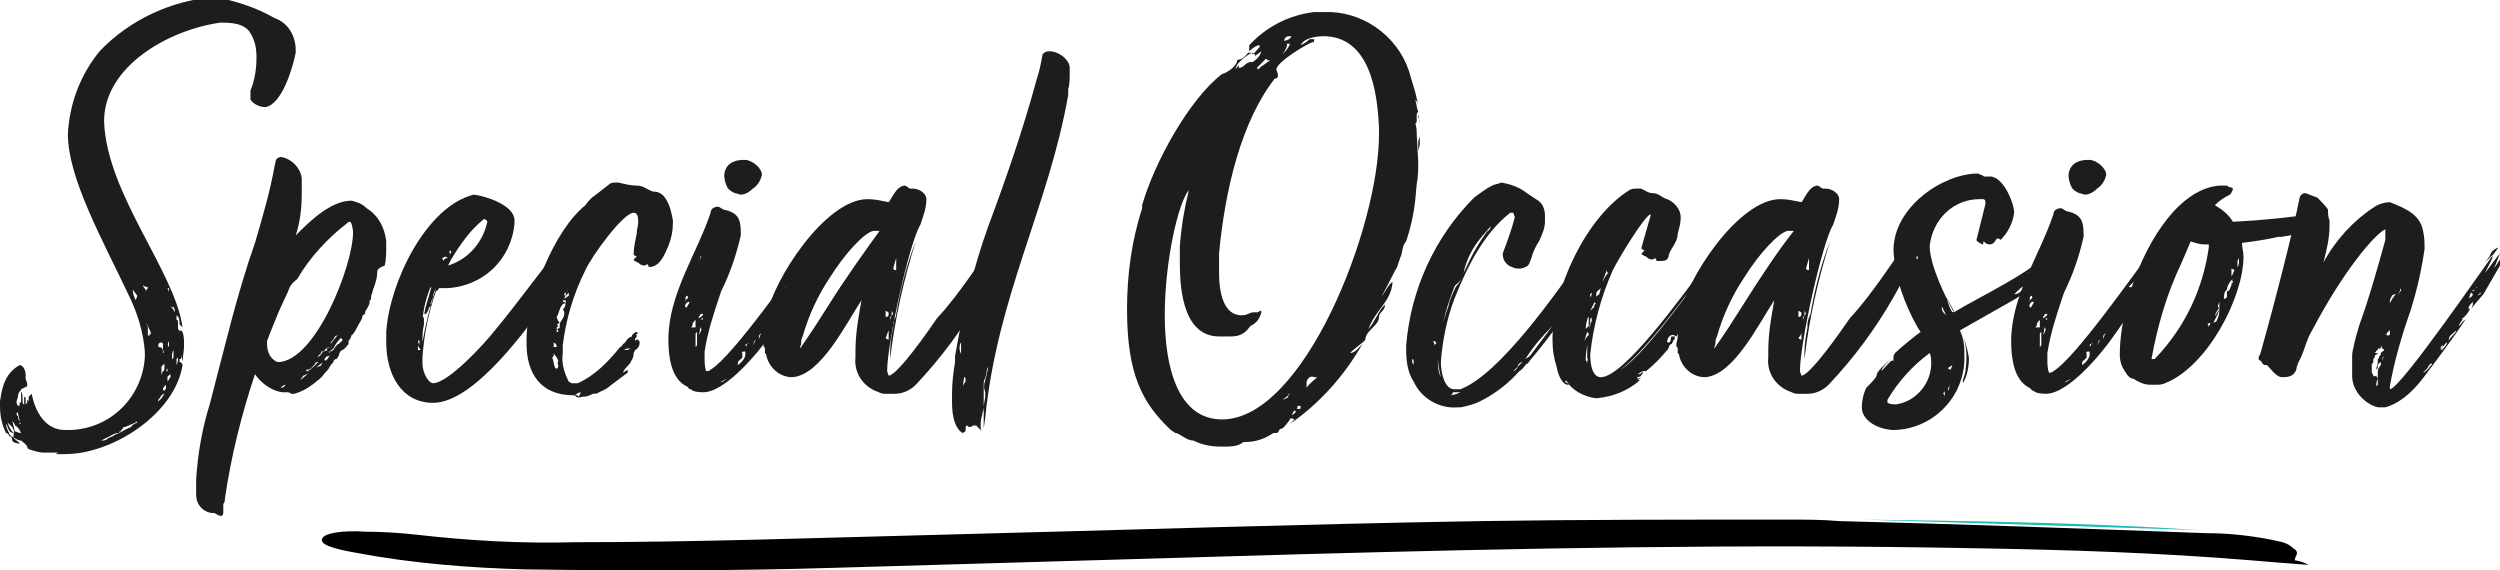
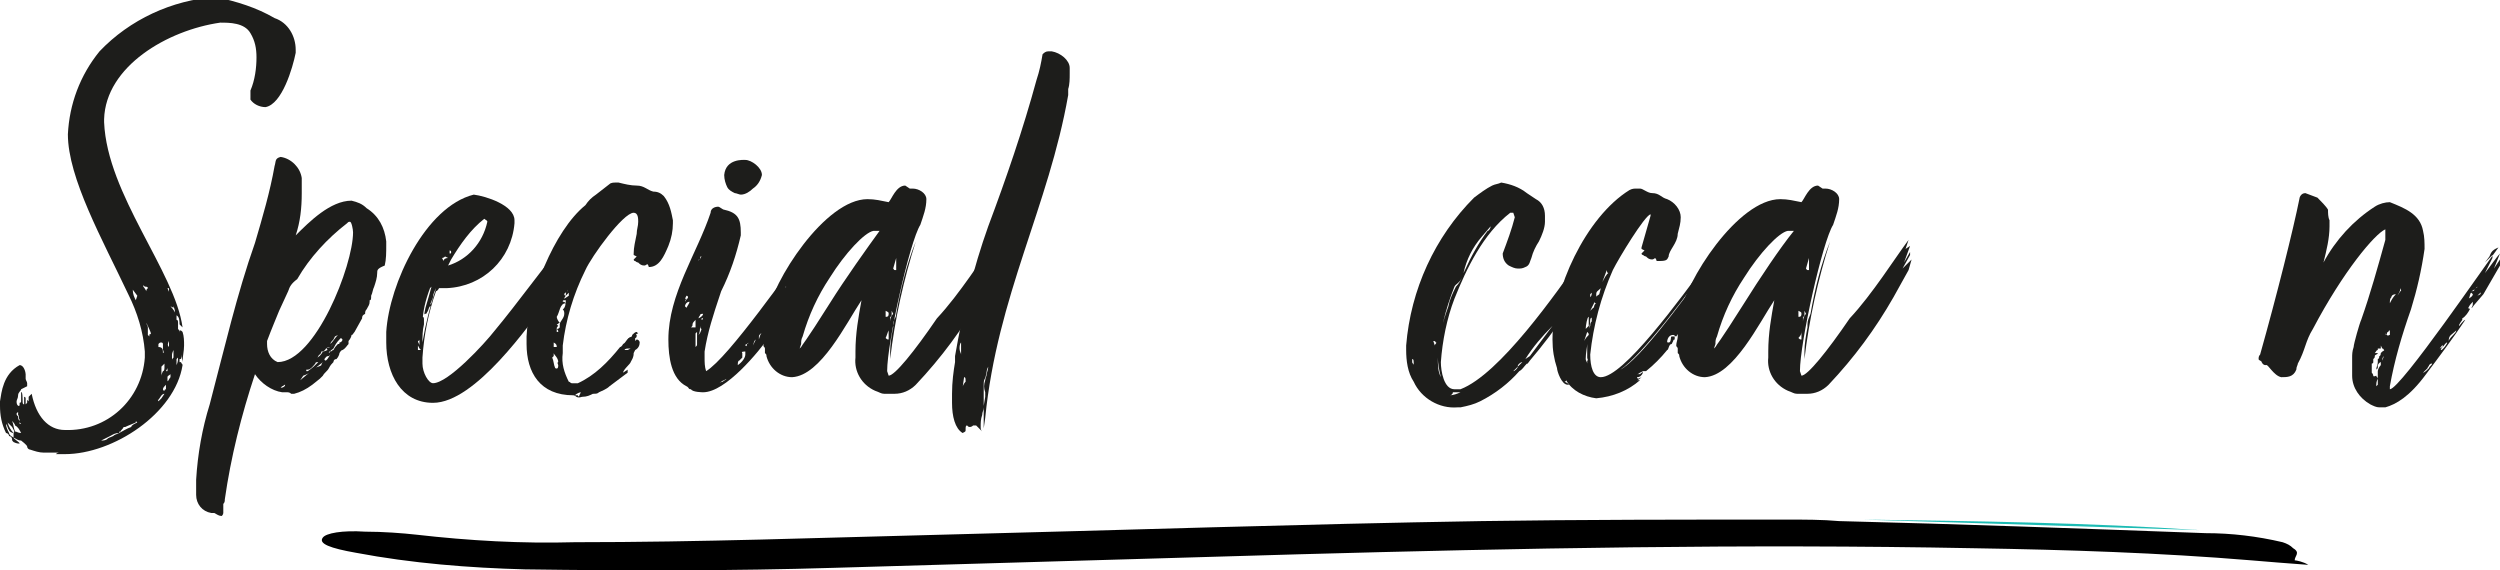
<svg xmlns="http://www.w3.org/2000/svg" version="1.1" id="Component_247_1" x="0px" y="0px" width="165.7px" height="37.8px" viewBox="0 0 165.7 37.8" style="enable-background:new 0 0 165.7 37.8;" xml:space="preserve">
  <style type="text/css">
	.st0{fill:#1D1D1B;}
	.st1{fill:#1CBBB4;}
</style>
  <g id="Component_246_1">
    <path id="Path_2604" class="st0" d="M11.6,20.7c0-0.2-0.1-0.4-0.2-0.6c0-0.1,0-0.1,0-0.2c-0.1-0.2-0.2-0.4-0.2-0.6v-0.2h-0.1   c0.1,0.2,0.2,0.5,0.3,0.7c0,0.2,0.1,0.4,0.1,0.6l-0.2-0.1c0.2,0.2,0.3,0.4,0.4,0.6v0.2v0.1c0.1,0,0.1,0.1,0.1,0.2v0.2   c0,0.1,0,0.1,0,0.2c0.1,0.1,0.1,0.2,0.1,0.3v0.2c0,0.1,0,0.2,0,0.4v0.1v-0.7v-0.2c0.1,0,0.1,0,0.2,0.1c0.1,0.3,0.1,0.6,0.1,0.9   c0,0.4-0.1,0.7-0.1,1.1c0-0.2-0.1-0.3-0.1-0.5v0.2c0,0.1,0,0.1-0.1,0.1V24l0.1,0c0,0.1,0.1,0.1,0.1,0.2c-0.5,3.2-4.6,5.9-7.8,5.9   c-0.2,0-0.4,0-0.6,0c0,0,0.1-0.1,0.2-0.1c-0.2,0-0.3,0-0.5,0H2.9c-0.3,0-0.6-0.1-0.9-0.2c-0.1,0-0.2-0.1-0.2-0.2s-0.4-0.4-0.4-0.4   c-0.2,0-0.3-0.1-0.5-0.2c0,0.1,0.4,0.3,0.4,0.4l0,0c-0.1,0-0.2,0-0.4-0.1c-0.1-0.1-0.1-0.1-0.1-0.2s-0.1-0.2-0.2-0.2   c0-0.1-0.1-0.2-0.2-0.2C0.1,28.1,0,27.5,0,26.9c0-0.1,0-0.2,0-0.3c0.1-0.6,0.2-1.8,1.3-2.4c0.3,0,0.4,0.5,0.4,0.6s0,0.2,0,0.3   s0.1,0.2,0.1,0.3v0.2l-0.4,0.2c0,0.1-0.2,0.2-0.2,0.4c0,0.2-0.1,0.3-0.1,0.4s0,0.2,0.1,0.3c0.1,0,0.1,0,0.1-0.1l0,0v-0.1   c0,0,0.1,0,0.1-0.1V26c0.1-0.1,0.1,0.5,0.1,0.6s0,0.2,0.1,0.2v-0.5c0.1,0,0.1,0.1,0.1,0.1v0.4l0.1-0.1c0-0.1,0-0.2,0-0.2l0.1,0.1   c0-0.1,0-0.2,0-0.3l0.2-0.2c0.3,1.5,1.1,2.4,2.2,2.4c2.8,0.1,5.1-2,5.3-4.8c0-0.1,0-0.3,0-0.4c-0.1-1.3-0.5-2.6-1.1-3.8   c-1.7-3.6-4-7.7-4-10.6c0.1-2,0.8-3.9,2.1-5.5c2-2.1,4.8-3.4,7.7-3.6c1.4,0.3,2.7,0.7,3.9,1.4c0.9,0.3,1.4,1.2,1.4,2.1v0.2   c-0.2,1-0.9,3.4-2,3.6c-0.4,0-0.8-0.2-1-0.5V6.5V6.4c0,0,0-0.1,0-0.2s0-0.1,0-0.2C16.9,5.3,17,4.5,17,3.8c0-0.6-0.1-1.1-0.4-1.6   c-0.4-0.7-1.4-0.7-2-0.7C11.1,2,7,4.4,6.9,7.9v0.2c0.2,4.8,4.7,9.9,5.2,13.6c0,0-0.1-0.1-0.2-0.2c0-0.2,0-0.5-0.2-0.6   C11.6,20.9,11.6,20.8,11.6,20.7z M0.9,28.7c-0.1,0-0.3-0.1-0.3-0.2c-0.1-0.1-0.1-0.3-0.2-0.4c0,0.2,0.1,0.4,0.2,0.6   c0,0.1,0.1,0.2,0.3,0.3C0.9,28.9,0.9,28.8,0.9,28.7L0.9,28.7z M0.8,28.3c-0.1-0.1-0.1-0.1-0.2-0.2L0.5,28c0.1,0.3,0.2,0.5,0.4,0.7   C1,28.6,0.9,28.5,0.8,28.3z M1,28.6c0.1,0,0.2,0.1,0.4,0.1c-0.1-0.2-0.2-0.4-0.4-0.5c0-0.1-0.2-0.3-0.2-0.3   C0.9,28.1,0.9,28.4,1,28.6L1,28.6z M1.3,27.9v0.2h0.1C1.3,28,1.3,28,1.3,27.9v-0.1c-0.1-0.1,0-0.2-0.1-0.3c0-0.1,0-0.1,0-0.2   l-0.1,0.1c0,0.1,0,0.1,0.1,0.2C1.2,27.7,1.2,27.8,1.3,27.9L1.3,27.9z M7.9,28.7c0.2-0.1,0.5-0.3,0.8-0.4c0-0.1,0.2-0.2,0.2-0.2   L9.1,28C9,27.9,9,27.9,9,28c-0.2,0.1-0.5,0.2-0.7,0.3H8.2C8.1,28.5,8,28.5,8,28.6C7.9,28.6,7.9,28.6,7.9,28.7   c-0.3,0-0.4,0.1-0.6,0.2s-0.4,0.2-0.6,0.3c0.1,0,0.3,0,0.4-0.1s0.2-0.1,0.4-0.2C7.6,28.8,7.7,28.8,7.9,28.7   C7.8,28.7,7.9,28.7,7.9,28.7L7.9,28.7z M9.1,19.6l-0.3-0.4c0,0.3,0.1,0.5,0.2,0.7L9.1,19.6z M9.7,19.3c0-0.1,0-0.1,0.1-0.2   C9.8,19,9.7,19,9.6,19l-0.1-0.1V19C9.5,19,9.6,19.1,9.7,19.3C9.6,19.2,9.7,19.3,9.7,19.3L9.7,19.3z M9.8,21.7v0.5l0.1,0.1v-0.1   c0-0.1,0.1,0,0.1-0.1s-0.3-0.7-0.3-0.7C9.7,21.5,9.8,21.6,9.8,21.7L9.8,21.7z M10.5,26.6c0,0,0.1-0.1,0.2-0.2l0.2-0.3   c-0.2,0-0.3,0.3-0.4,0.4C10.4,26.5,10.5,26.5,10.5,26.6L10.5,26.6z M10.8,23.4C10.9,23.4,10.9,23.3,10.8,23.4c0.1-0.1,0-0.2,0-0.2   c0-0.1,0-0.3,0-0.4c0,0,0-0.1-0.1-0.1s-0.1,0-0.2,0.1c0,0.1,0,0.2,0,0.2C10.8,23,10.8,23.2,10.8,23.4L10.8,23.4z M10.8,24.6   c0.1,0,0.1-0.2,0.1-0.2v-0.1c0-0.1,0-0.2,0-0.2l-0.2,0.2c0,0.2,0,0.2,0,0.2c0,0.1,0,0.2,0,0.4C10.7,24.8,10.8,24.6,10.8,24.6   L10.8,24.6z M11,25.5c-0.1,0.1-0.2,0.2-0.2,0.3c0,0,0,0.1,0.1,0.1c0-0.1,0.1-0.1,0.1-0.1C11,25.7,11,25.6,11,25.5L11,25.5z    M11.1,24.6v-0.2L11,24.6C11,24.6,11,24.6,11.1,24.6L11.1,24.6z M11.2,23v-0.3c0,0,0-0.1,0-0.2v0.1C11.1,22.8,11.1,22.9,11.2,23   L11.2,23z M11.3,25v-0.2c-0.1,0.1-0.2,0.1-0.2,0.2v0.2C11.1,25.4,11.2,25.1,11.3,25L11.3,25z M11.4,23.5v0.4c0-0.1,0-0.1,0.1-0.2   c0,0,0-0.2,0-0.3c0-0.1,0-0.2,0-0.2S11.4,23.4,11.4,23.5L11.4,23.5z M11.7,24.2c0.1-0.2,0.1-0.4,0.1-0.5l-0.1,0.1v0.1   C11.7,24,11.7,24.1,11.7,24.2L11.7,24.2z" />
    <path id="Path_2605" class="st0" d="M24,21.1L23.5,22c-0.1,0.1-0.1,0.2-0.2,0.2c0,0.1-0.1,0.3-0.2,0.4v0.2   c-0.1,0.1-0.2,0.3-0.4,0.4c-0.1,0-0.2,0.2-0.2,0.2c0,0.1-0.1,0.3-0.2,0.4c-0.2,0-0.2,0.2-0.2,0.2c-0.1,0.1-0.2,0.2-0.3,0.4   c-0.1,0.2-0.3,0.3-0.4,0.5c-0.1,0.1-0.1,0.1-0.2,0.2l-0.5,0.4c-0.4,0.3-0.8,0.5-1.2,0.6c0,0-0.1,0-0.2,0C19.2,26,19.1,26,19,26   c0,0-0.2,0-0.1,0c-0.1,0-0.1,0-0.2,0c-0.7-0.1-1.4-0.6-1.8-1.2c-0.9,2.7-1.6,5.5-2,8.3c0,0.1,0,0.2-0.1,0.3c0,0,0,0.1,0,0.2V34   c0,0.1-0.1,0.2-0.1,0.2c-0.2,0-0.3-0.1-0.5-0.2H14c-0.6-0.1-1-0.6-1-1.2c0-0.1,0-0.1,0-0.2c0-0.2,0-0.4,0-0.6v-0.2   c0.1-1.7,0.4-3.4,0.9-5c1-3.8,1.8-7.3,3-10.7c0.5-1.7,1-3.4,1.3-5.1c0.1-0.3,0-0.5,0.4-0.6c0.7,0.1,1.3,0.7,1.4,1.4v1   c0,1-0.1,1.9-0.4,2.8c0.9-0.9,2.3-2.3,3.7-2.3c0.4,0.1,0.7,0.2,1,0.5c0.8,0.5,1.2,1.3,1.3,2.2v0.3c0,0.4,0,0.9-0.1,1.3   C25,17.8,25,17.9,25,18.1c0,0.3-0.1,0.6-0.2,0.9c-0.1,0.2-0.1,0.4-0.2,0.6c0,0.2,0,0.3-0.1,0.3V20c0,0.2-0.1,0.3-0.2,0.5   c-0.1,0.1-0.1,0.2-0.1,0.3C24,20.9,24,21,24,21.1z M19.1,19.3l-0.6,1.3c-0.2,0.5-0.5,1.2-0.8,2v0.2c0,0.5,0.2,1,0.7,1.2   c2.5,0,5-6.4,5-8.6c0-0.2-0.1-0.7-0.2-0.7s-0.1,0-0.2,0.1c-1.3,1-2.5,2.3-3.3,3.7C19.3,18.8,19.2,19,19.1,19.3z M18.9,25.5   c-0.1,0-0.1,0.1-0.2,0.1c0,0,0,0-0.1,0.1C18.8,25.7,18.9,25.6,18.9,25.5z M20.1,24.9l-0.2,0.3l0.6-0.5   C20.4,24.8,20.1,24.9,20.1,24.9L20.1,24.9z M20.3,24.6h0.1c0.3-0.2,0.5-0.4,0.7-0.6c-0.1,0-0.2,0-0.2,0.1c-0.1,0.1-0.3,0.4-0.5,0.4   h-0.1V24.6z M21.4,24l-0.5,0.4c0.1-0.1,0.3-0.1,0.4-0.2C21.3,24.2,21.3,24.1,21.4,24L21.4,24z M22.1,22.8C22,22.9,22,22.9,21.9,23   c0,0-0.1,0-0.2,0s-0.1,0.3-0.4,0.3c0,0.1-0.1,0.2-0.1,0.2c-0.1,0-0.1,0.2-0.2,0.2c0.1,0,0.3-0.2,0.4-0.4c0,0,0.1,0,0.3-0.1   c0-0.1-0.1-0.1-0.1-0.2C21.9,23.1,22,22.9,22.1,22.8L22.1,22.8z M21.7,23.8l0.2-0.3l-0.1,0.1c-0.2,0-0.2,0.1-0.3,0.2   c0,0.1,0.1,0.1,0.1,0.1C21.6,23.9,21.6,23.9,21.7,23.8L21.7,23.8z M22.6,22.4l-0.1,0.1c-0.2,0.2-0.3,0.4-0.4,0.6   c-0.1,0.1-0.2,0.1-0.2,0.2c-0.1,0-0.1,0-0.1,0.1l0.1-0.1c0.1,0,0.1-0.1,0.2-0.1c0.1-0.2,0.2-0.3,0.3-0.4c0.1,0,0.1,0,0.1-0.1   c0.1,0,0.2-0.1,0.2-0.2l0,0C22.7,22.5,22.7,22.5,22.6,22.4L22.6,22.4z M21.9,22.8c0.2-0.2,0.3-0.4,0.5-0.6l-0.2,0.1l-0.1,0.2   C22,22.6,21.9,22.7,21.9,22.8L21.9,22.8z" />
    <path id="Path_2606" class="st0" d="M37.4,17.1l-0.1,0.2c0,0.3,0,0.7,0.1,0.6c0,0.1-0.1,0.1-0.1,0.2s-0.1,0.1-0.1,0.2   c0.2-0.2,0.5-0.9,0.7-0.9c-0.2,0.4-0.4,0.8-0.7,1.2l-0.9,1.3c-1.2,1.6-4.8,6.8-7.6,6.8c-2.1,0-3.1-1.9-3.1-4c0-0.2,0-0.5,0-0.7   c0.2-3.2,2.6-8.3,5.8-9.1c0.8,0.1,2.7,0.7,2.7,1.7v0.2c-0.2,2.4-2.1,4.2-4.5,4.3h-0.5c0,0-0.1,0.2-0.2,0.2   c-0.5,1.4-0.8,2.9-0.9,4.4v0.4c0,0.6,0.4,1.3,0.7,1.3c1,0,3.4-2.6,4.1-3.5c1.5-1.8,3.3-4.3,4.4-5.6v0.4l0.2-0.2c0-0.1,0,0.1,0,0.2   c-0.1,0.1-0.1,0.2-0.2,0.2C37.3,17,37.4,17.1,37.4,17.1z M27.7,22.9v0.3c0.1,0,0.1,0,0.2,0C27.8,23.1,27.8,23.1,27.7,22.9   L27.7,22.9z M27.7,22.6c0,0.1,0.1,0.2,0.1,0.3c0,0,0-0.3,0-0.4C27.8,22.6,27.7,22.6,27.7,22.6L27.7,22.6z M28,22.7   c0.2-1.2,0.5-2.4,0.9-3.6c-0.1,0.2-0.2,0.4-0.2,0.6l-0.2,0.5l0.1-0.1c0,0.1,0,0.2-0.1,0.2c-0.1,0.1-0.1,0.3-0.2,0.4   c0,0,0,0.1-0.1,0.1s-0.1,0-0.1,0.1l0.1-0.5c0.1-0.3,0.4-1.4,0.4-1.4l-0.1,0.1c-0.3,0.8-0.5,1.6-0.5,2.4l0-0.5   c0.1,0,0.1,0.1,0.1,0.2s0,0.2,0,0.3C28,21.9,28,22.3,28,22.7L28,22.7z M29.7,17.1L29.5,17c0,0-0.1,0.1-0.2,0.1l0.1,0.2   C29.4,17.2,29.5,17.1,29.7,17.1L29.7,17.1z M29.9,17.2l-0.2,0.4c1.3-0.4,2.3-1.5,2.6-2.9c0-0.1-0.1-0.1-0.2-0.2   C31.2,15.2,30.5,16.2,29.9,17.2L29.9,17.2z M29.9,16.7c0-0.1-0.1-0.1-0.1-0.1v0.2C29.9,16.8,29.9,16.8,29.9,16.7L29.9,16.7z    M35.8,20.2C35.7,20.2,35.7,20.2,35.8,20.2c-0.1,0.1,0.2,0,0.2-0.2c-0.2,0-0.2,0-0.2,0C35.8,20.1,35.8,20.2,35.8,20.2L35.8,20.2z" />
    <path id="Path_2607" class="st0" d="M41.7,22.4c0-0.1,0.2,0,0.2-0.2c0.1-0.1,0.2-0.2,0.3-0.2l0.1,0.1c-0.1,0-0.2,0.1-0.1,0.1   c0,0.1,0,0.2-0.1,0.2v0.2l0.1-0.1c0.1,0,0.2,0.1,0.2,0.2c0,0.2-0.1,0.4-0.3,0.5L42,23.4c0,0.3-0.1,0.4-0.2,0.6   c0,0.1-0.5,0.5-0.5,0.7l0.3-0.2c0,0.1,0,0.1,0,0.2l-1.2,0.9c-0.2,0.2-0.5,0.3-0.7,0.4c-0.1,0.1-0.2,0.1-0.4,0.1   c-0.2,0.1-0.4,0.2-0.7,0.2c-0.1,0-0.2,0.1-0.4,0c0,0-0.1-0.1-0.2-0.1c-2.2,0-3.1-1.5-3.1-3.4v-0.5c0.1-2.6,1.8-7,3.9-8.7   c0.2-0.3,0.4-0.5,0.7-0.7l0.9-0.7c0.1-0.1,0.3-0.1,0.4-0.1H41c0.4,0.1,0.8,0.2,1.2,0.2c0.5,0,0.7,0.3,1.1,0.4   c0.3,0,0.5,0.1,0.7,0.3c0.4,0.5,0.5,1.1,0.6,1.6v0.2c0,0.5-0.1,1-0.3,1.5C44,17,43.7,17.7,43,17.7c0,0,0-0.1-0.1-0.2   c0,0-0.1,0.1-0.2,0.1c-0.2,0-0.3-0.1-0.4-0.2c0,0-0.1,0-0.2-0.1c-0.1,0-0.1-0.1-0.1-0.1c0.1-0.1,0.1-0.1,0.2-0.2c0,0,0,0-0.2-0.1   c0-0.1,0-0.1,0-0.1c0-0.4,0.1-0.8,0.2-1.3c0-0.3,0.1-0.5,0.1-0.8c0-0.2,0-0.6-0.3-0.6c-0.7,0-2.8,2.9-3.2,3.8   c-0.8,1.6-1.3,3.3-1.5,5v0.5c-0.1,0.7,0.1,1.3,0.4,1.9c0.1,0,0.1,0.1,0.2,0.1c0.2,0,0.4,0,0.4,0c1.1-0.5,2-1.4,2.8-2.4   c0.1,0,0.2-0.2,0.2-0.2C41.5,22.7,41.5,22.5,41.7,22.4C41.6,22.5,41.6,22.4,41.7,22.4z M37,24.2C36.9,24.2,36.9,24.2,37,24.2   C36.9,24,37,24,37,24c0-0.3-0.3-0.5-0.3-0.6c0,0.1,0,0.2,0,0.2l-0.1,0.1c0.1,0.2,0.1,0.5,0.2,0.7C37,24.5,37,24.3,37,24.2L37,24.2z    M36.7,22.7V23c0.1,0,0.1,0,0.2,0C36.9,22.9,36.9,22.8,36.7,22.7L36.7,22.7z M37.5,19.9c-0.2,0-0.2,0-0.2,0.1c0.1,0,0.1,0,0.2,0.1   c-0.4,0-0.4,0.6-0.6,0.9c0,0.1,0.1,0.3,0.2,0.4c-0.1,0-0.1,0.1-0.2,0.1l0.1,0.1c-0.1,0.1-0.1,0.1-0.1,0.2s0,0.1,0,0.2H37   c0-0.1,0-0.1-0.1-0.2c0.1,0,0.1,0,0.2-0.1v-0.2c0-0.2,0.3-0.4,0.3-0.7c0-0.1,0-0.2-0.1-0.3C37.5,20.4,37.5,20,37.5,19.9L37.5,19.9z    M37.6,19.3v-0.1c0,0.2-0.2,0.2-0.2,0.3c0,0,0,0.1,0.1,0.1C37.5,19.5,37.5,19.3,37.6,19.3L37.6,19.3z M37.4,19.8l0.3-0.2v-0.2   C37.5,19.6,37.4,19.7,37.4,19.8L37.4,19.8z M38.4,26.2l0.1-0.2c-0.1,0-0.3,0.1-0.4,0.2c0.1,0,0.2,0,0.2,0   C38.3,26.3,38.4,26.3,38.4,26.2L38.4,26.2z M41.4,23.2h0.2l0.2-0.1h-0.1C41.6,23.1,41.4,23.1,41.4,23.2L41.4,23.2z" />
-     <path id="Path_2608" class="st0" d="M53.8,17.6l-0.3,0.7l-0.2,0.3c0.3-0.4,0.7-0.9,0.7-0.9s0.2-0.2,0.2-0.1S54,17.9,54,18l-3,4.3   c-0.7,1-2.9,3.7-4.4,3.7c0,0-0.7,0-0.8-0.2c-0.2,0-0.1-0.1-0.3-0.2c-1-0.5-1.2-1.9-1.2-3.1c0-3,1.9-5.7,2.8-8.4   c0-0.3,0.3-0.4,0.5-0.4c0.1,0,0.3,0.2,0.4,0.2c0.9,0.2,1.1,0.6,1.1,1.5v0.2c-0.3,1.3-0.7,2.5-1.3,3.7l-0.1,0.3   c-0.4,1.2-0.8,2.4-1,3.7v0.4c0,0.3,0,0.6,0.1,0.9c0.1,0,0.2,0,0.3-0.1c1.5-0.9,5.5-6.7,6.9-8.5c-0.1,0.2-0.2,0.4-0.3,0.6l-0.2,0.2   l0.4-0.3v0.3l-0.6,1.1c0.2-0.3,0.4-0.6,0.7-0.8l-0.1,0.4l-0.4,0.6C53.5,17.8,53.8,17.6,53.8,17.6z M45.4,20   c0.1-0.2,0.2-0.2,0.2-0.3c0-0.1-0.1-0.1-0.1-0.1l-0.1,0.2c0.1,0,0.1,0,0.1,0S45.4,19.9,45.4,20L45.4,20z M45.7,20L45.7,20   c-0.2,0-0.3,0.2-0.3,0.3l0.1,0.1C45.6,20.2,45.7,20.1,45.7,20L45.7,20z M46.1,21.7c0,0,0,0,0-0.1v-0.2c0-0.1,0-0.1,0-0.2   c-0.1,0.1-0.2,0.2-0.2,0.3c0,0.1,0,0.1-0.1,0.2C45.9,21.7,46,21.7,46.1,21.7L46.1,21.7z M46.2,22l-0.1,0.1v0.5c0,0,0,0.3,0,0.4   c0.1-0.1,0.1-0.1,0.1-0.2C46.2,22.2,46.2,22.1,46.2,22L46.2,22z M46.4,17.2c0,0,0-0.1,0.1-0.2C46.4,17,46.4,17,46.4,17.2   c-0.1,0-0.1,0-0.1,0.1C46.3,17.2,46.4,17.2,46.4,17.2L46.4,17.2z M46.4,21.6c0,0.2,0,0.4-0.1,0.6c0.2-0.2,0.2-0.5,0.2-0.4   C46.4,21.8,46.4,21.6,46.4,21.6L46.4,21.6z M46.6,20.8c-0.1,0-0.2,0-0.2,0.1c0,0-0.1,0.1-0.1,0.2C46.5,21,46.6,20.9,46.6,20.8   L46.6,20.8z M46.5,21.1v0.1c0.1,0,0.1-0.1,0.1-0.2C46.6,21.1,46.6,21.1,46.5,21.1L46.5,21.1z M47.9,25.3c0.1-0.1,0.2-0.1,0.3-0.2   c-0.1,0.1-0.1,0-0.2,0.1c-0.1,0-0.5,0.3-0.5,0.4C47.4,25.5,47.8,25.3,47.9,25.3L47.9,25.3z M49.4,10.6c0.4,0,1.1,0.5,1.1,1   c-0.1,0.4-0.3,0.7-0.6,0.9c-0.2,0.2-0.5,0.4-0.8,0.4c-0.1,0-0.3-0.1-0.4-0.1c-0.2-0.1-0.4-0.2-0.5-0.4S48,11.9,48,11.6   C48.1,10.5,49.3,10.6,49.4,10.6L49.4,10.6z M49.2,23.4c0,0,0,0.2,0,0.3L49,23.9c-0.1,0-0.1,0.2-0.1,0.3c0.3-0.2,0.5-0.5,0.5-0.7   c0,0,0-0.1,0-0.2C49.3,23.3,49.1,23.3,49.2,23.4L49.2,23.4z M49.5,22.8c0.1,0,0.1-0.1,0.2-0.2C49.7,22.7,49.6,22.7,49.5,22.8   c0,0-0.1,0-0.1,0.1C49.5,23,49.5,22.9,49.5,22.8L49.5,22.8z M50,22.6l-0.1,0.3l0.2-0.4L50,22.6z M50.6,22c-0.2,0.1-0.3,0.2-0.3,0.3   c0,0.1,0,0.1,0,0.2C50.3,22.5,50.4,22,50.6,22L50.6,22z M52.3,18.9c0.1-0.1,0.1-0.2,0.2-0.4L52,19C52.1,19.1,52.3,19,52.3,18.9   L52.3,18.9z" />
+     <path id="Path_2608" class="st0" d="M53.8,17.6l-0.3,0.7l-0.2,0.3c0.3-0.4,0.7-0.9,0.7-0.9s0.2-0.2,0.2-0.1S54,17.9,54,18l-3,4.3   c-0.7,1-2.9,3.7-4.4,3.7c0,0-0.7,0-0.8-0.2c-0.2,0-0.1-0.1-0.3-0.2c-1-0.5-1.2-1.9-1.2-3.1c0-3,1.9-5.7,2.8-8.4   c0-0.3,0.3-0.4,0.5-0.4c0.1,0,0.3,0.2,0.4,0.2c0.9,0.2,1.1,0.6,1.1,1.5v0.2c-0.3,1.3-0.7,2.5-1.3,3.7l-0.1,0.3   c-0.4,1.2-0.8,2.4-1,3.7v0.4c0,0.3,0,0.6,0.1,0.9c1.5-0.9,5.5-6.7,6.9-8.5c-0.1,0.2-0.2,0.4-0.3,0.6l-0.2,0.2   l0.4-0.3v0.3l-0.6,1.1c0.2-0.3,0.4-0.6,0.7-0.8l-0.1,0.4l-0.4,0.6C53.5,17.8,53.8,17.6,53.8,17.6z M45.4,20   c0.1-0.2,0.2-0.2,0.2-0.3c0-0.1-0.1-0.1-0.1-0.1l-0.1,0.2c0.1,0,0.1,0,0.1,0S45.4,19.9,45.4,20L45.4,20z M45.7,20L45.7,20   c-0.2,0-0.3,0.2-0.3,0.3l0.1,0.1C45.6,20.2,45.7,20.1,45.7,20L45.7,20z M46.1,21.7c0,0,0,0,0-0.1v-0.2c0-0.1,0-0.1,0-0.2   c-0.1,0.1-0.2,0.2-0.2,0.3c0,0.1,0,0.1-0.1,0.2C45.9,21.7,46,21.7,46.1,21.7L46.1,21.7z M46.2,22l-0.1,0.1v0.5c0,0,0,0.3,0,0.4   c0.1-0.1,0.1-0.1,0.1-0.2C46.2,22.2,46.2,22.1,46.2,22L46.2,22z M46.4,17.2c0,0,0-0.1,0.1-0.2C46.4,17,46.4,17,46.4,17.2   c-0.1,0-0.1,0-0.1,0.1C46.3,17.2,46.4,17.2,46.4,17.2L46.4,17.2z M46.4,21.6c0,0.2,0,0.4-0.1,0.6c0.2-0.2,0.2-0.5,0.2-0.4   C46.4,21.8,46.4,21.6,46.4,21.6L46.4,21.6z M46.6,20.8c-0.1,0-0.2,0-0.2,0.1c0,0-0.1,0.1-0.1,0.2C46.5,21,46.6,20.9,46.6,20.8   L46.6,20.8z M46.5,21.1v0.1c0.1,0,0.1-0.1,0.1-0.2C46.6,21.1,46.6,21.1,46.5,21.1L46.5,21.1z M47.9,25.3c0.1-0.1,0.2-0.1,0.3-0.2   c-0.1,0.1-0.1,0-0.2,0.1c-0.1,0-0.5,0.3-0.5,0.4C47.4,25.5,47.8,25.3,47.9,25.3L47.9,25.3z M49.4,10.6c0.4,0,1.1,0.5,1.1,1   c-0.1,0.4-0.3,0.7-0.6,0.9c-0.2,0.2-0.5,0.4-0.8,0.4c-0.1,0-0.3-0.1-0.4-0.1c-0.2-0.1-0.4-0.2-0.5-0.4S48,11.9,48,11.6   C48.1,10.5,49.3,10.6,49.4,10.6L49.4,10.6z M49.2,23.4c0,0,0,0.2,0,0.3L49,23.9c-0.1,0-0.1,0.2-0.1,0.3c0.3-0.2,0.5-0.5,0.5-0.7   c0,0,0-0.1,0-0.2C49.3,23.3,49.1,23.3,49.2,23.4L49.2,23.4z M49.5,22.8c0.1,0,0.1-0.1,0.2-0.2C49.7,22.7,49.6,22.7,49.5,22.8   c0,0-0.1,0-0.1,0.1C49.5,23,49.5,22.9,49.5,22.8L49.5,22.8z M50,22.6l-0.1,0.3l0.2-0.4L50,22.6z M50.6,22c-0.2,0.1-0.3,0.2-0.3,0.3   c0,0.1,0,0.1,0,0.2C50.3,22.5,50.4,22,50.6,22L50.6,22z M52.3,18.9c0.1-0.1,0.1-0.2,0.2-0.4L52,19C52.1,19.1,52.3,19,52.3,18.9   L52.3,18.9z" />
    <path id="Path_2609" class="st0" d="M66,15.9l-0.2,0.6l0.3-0.2l-0.4,1.1l0.4-0.7v0.2l-0.5,0.9l0.6-0.6L66,17.9l-1,1.8   c-1.2,2.1-2.6,4-4.3,5.8c-0.4,0.4-0.9,0.6-1.4,0.6H59c-0.1,0-0.2,0-0.4,0S58.3,26,58,25.9c-0.9-0.4-1.4-1.3-1.3-2.2v-0.4   c0-1.2,0.2-2.3,0.4-3.4c-1,1.5-2.7,5-4.6,5.1c-0.8,0-1.5-0.6-1.7-1.4c0-0.1,0-0.1-0.1-0.2v-0.3c0-0.1-0.1-0.1-0.1-0.2   c0-0.2,0.1-0.4,0.1-0.6v-0.4c0-0.2,0-0.3,0.1-0.4V21c0.4-2.4,3.9-7.8,6.7-7.8c0.5,0,0.9,0.1,1.4,0.2c0.2-0.2,0.5-1.1,1.1-1.1   l0.3,0.2h0.2c0.4,0,0.9,0.3,0.9,0.7c0,0.6-0.2,1.1-0.4,1.7c-0.7,1.1-2.2,7.8-2.2,9.7c0.1,0.3,0.1,0.3,0.1,0.3   c0.4,0,1.7-1.6,3.2-3.8C63.6,19.5,65.1,17.1,66,15.9z M52.1,19.3V19c-0.1,0,0,0.2-0.2,0.2C52.1,19.2,52.1,19.3,52.1,19.3L52.1,19.3   z M58.3,15.3c-0.1,0-0.3,0-0.4,0c-0.6,0.1-1.9,1.5-2.9,3.1c-0.8,1.2-1.4,2.5-1.8,3.9c-0.1,0.2-0.1,0.3-0.1,0.5L53,23.1   c0,0,0,0,0.1-0.1c0.1-0.2,0.2-0.2,1.9-2.9C56,18.5,57.5,16.4,58.3,15.3z M58.7,20.6V21c0.1,0,0.2,0,0.2-0.2   C58.9,20.7,58.9,20.7,58.7,20.6L58.7,20.6z M58.7,22.4c0.1,0.1,0.1,0.1,0.2,0.1v-0.2v-0.4C58.8,22.1,58.8,22.2,58.7,22.4L58.7,22.4   z M59,21.3c0-0.2,0.1-0.4,0.2-0.5l-0.1-0.2c0,0,0,0,0,0.2c0,0.1,0,0.2-0.1,0.2L59,21.3C59,21.2,59,21.3,59,21.3L59,21.3z    M59.2,21.5v0.2c-0.1,0.5-0.2,1.1-0.2,1.6c0,0.1,0,0.2,0,0.2v0.3c0.3-2.6,0.9-5.3,1.7-7.8c-0.6,1.5-1,3.1-1.3,4.8   C59.4,21.1,59.2,21.2,59.2,21.5L59.2,21.5z M59.4,17.9c0-0.1,0-0.3,0-0.4v-0.4l-0.2,0.7C59.3,17.9,59.2,17.9,59.4,17.9L59.4,17.9z" />
    <path id="Path_2610" class="st0" d="M65.3,25.2c0-0.1,0.1-0.3,0.1-0.4s0.1-0.3,0.1-0.5c0,0-0.1,0.2-0.1,0.3   c-0.1,0.7-0.2,0.4-0.2,0.9c0,0,0,0,0,0.1s0,0.1,0,0.2s0,0.2,0,0.3c0,0.1,0,0.1,0,0.2V27c0,0.2-0.1,0.3-0.1,0.5   C65,27.8,65,28,65,28.3c0,0.1,0,0.2,0.1,0.3L65,28.5l-0.3-0.3h-0.2c0,0-0.1,0.1-0.2,0.1s-0.1,0-0.2-0.1c-0.1,0-0.1,0.1-0.1,0.3   c0,0.1,0,0.1-0.2,0.2c-0.5-0.3-0.7-1.1-0.7-2v-0.6c0-0.8,0.1-1.5,0.2-2.1c0,0,0-0.1,0-0.2v-0.2c0.5-2.9,1.2-5.8,2.2-8.6   c1.2-3.2,2.3-6.4,3.2-9.7c0.2-0.6,0.3-1.1,0.4-1.7c0.1-0.1,0.2-0.2,0.4-0.2c0.1,0,0.1,0,0.2,0c0.6,0.1,1.2,0.6,1.2,1.1v0.4   c0,0.3,0,0.7-0.1,1v0.4c-1.3,7.4-4.7,13.3-5.5,21.4l-0.1,0.7c0,0.1,0,0.2,0,0.2v-1.4c0-0.1,0-0.2,0-0.3l0.1-0.6c0-0.1,0-0.2,0-0.3   C65.2,25.7,65.2,25.5,65.3,25.2z M63.7,23.5c0,0,0-0.4,0-0.8c-0.1,0.1-0.1,0.3-0.1,0.4C63.6,23.3,63.7,23.4,63.7,23.5L63.7,23.5z    M63.8,25.7c0-0.2,0.2-0.4,0.2-0.4c0-0.2,0-0.3-0.1-0.3L63.8,25.7z M64.9,28.5v-0.6c0-0.2,0-0.4,0-0.6v0.5c0,0.1,0,0.2,0,0.3V28.5z   " />
-     <path id="Path_2611" class="st0" d="M85.5,27.8c-0.2,0.3-0.4,0.5-0.4,0.5L85,28.4c-0.3,0-0.2,0.3-0.4,0.3h-0.2   c-0.6,0.4-1.2,0.6-1.9,0.6h-0.1c-0.2,0.2-0.6,0.3-1.1,0.3h-0.4c-0.6,0-1.2-0.1-1.8-0.4c-0.5,0-0.9-0.5-1.2-0.5l-0.3-0.2   c-1.9-1.8-2.9-3.7-2.9-8c0-2.3,0.3-4.5,1-6.7c0-0.1,0-0.1,0-0.2c0.8-2.8,3.1-7,5.3-8.7c0.2,0,1-0.5,1-0.9c0-0.1,0.3,0.1,0.8-0.6V3   c1.1-1.2,2.6-2,4.3-2.2h0.4c0,0,0.1,0,0.2,0s0.2,0,0.3,0h0.2c2.5,0.1,4.7,1.9,5.3,4.3l0.3,1C93.9,6.5,94,6.9,94,7.3v0.5   c0.1,0.1,0.1,0.3,0.1,0.4c0,0.1,0,0.2,0,0.3v1.1c0,0.1-0.1,0.3-0.1,0.4c0-0.2,0-0.4,0-0.6c0-0.1,0.1-0.3,0.1-0.4V8.6   c0-0.1,0-0.3,0-0.4L94,7.5c0-0.5,0-0.7-0.2-0.9c0.1,0.3,0.1,0.6,0.2,0.8c0,0-0.1,0.1-0.1,0.2V8c0,0.2-0.1,0.2-0.1,0.2   c0.1,0.2,0.1,0.5,0.1,0.7l0.1,1.8c0,0.5,0,1-0.1,1.5l-0.1,1.1c-0.1,0.9-0.3,1.8-0.6,2.7c-0.3,0.3-0.2,0.7-0.4,1.1l-0.2,0.6   c-0.4,0.7-0.3,0.6-1,1.9c0,0.1,0.5-0.9,0.7-0.9c-0.1,1.3-1.1,1.8-1.6,3.1c0.4-0.4,0.7-1.3,1.1-1.6c0,0.4-0.4,0.5-0.4,0.8   c0,0.6-0.9,0.9-0.9,1.5c-0.1,0.2-0.9,0.7-1,0.9c0.3,0,0.6-0.4,0.8-0.6c-1.2,2.1-2.8,3.9-4.8,5.3c0.1-0.1,0.2-0.2,0.3-0.3   C85.6,27.7,85.5,27.7,85.5,27.8z M78.8,12.6c-0.7,0.8-1.6,4.7-1.6,8.3c0,3.5,0.9,6.9,3.8,6.9c5.4,0,10.4-12.7,10.4-18.9V8.5   c-0.1-2.4-0.6-6.1-3.7-6.1c-0.1,0-1.2,0-1.5,0.6c0.2-0.1,0.4-0.2,0.6-0.4h0.3c0,0.2,0,0.2-0.1,0.2c-0.2,0-2.4,1.3-2.4,1.8   c0,0.1,0.1,0.2,0.1,0.4c0,0.1,0,0.2-0.2,0.2c-2.2,2.8-3.3,7.3-3.7,11.6v1.3c0,1.3,0.3,2.8,1.5,2.8c0.4,0,0.5-0.2,0.8-0.2   c0.1,0,0.1,0,0.2,0s0.1,0,0.2-0.1c0.1,0,0.1,0,0.1,0.1c-0.1,0.4-0.3,0.7-0.7,0.9c-0.1,0-0.3,0.7-1.3,0.7h-0.8c-2.6,0-2.6-3.8-2.6-5   v-1C78.3,15,78.5,13.8,78.8,12.6z M82.9,4.2c0.3-0.2,0.6-0.4,0.7-0.8l-0.4,0.3c-0.1-0.2-0.1-0.2-0.2-0.2v0.3V3.6   c0.1,0,0.4-0.4,0.5-0.5c0-0.1,0-0.1-0.1-0.1c-0.3,0.1-0.5,0.3-0.7,0.5c0.1,0,0.2,0,0.3,0c-0.1,0-1.1,0.6-1.1,1.1l0.2-0.3   c0,0.2,0,0.2,0,0.2c0.4,0,0.4-0.4,0.9-0.4C83,4.1,83,4.2,82.9,4.2z M84.2,4H84c0,0,0-0.1-0.1-0.1l-0.2,0.2l-0.4,0.4l0.1,0.1   l0.2-0.2C83.8,4.3,84,4.1,84.2,4L84.2,4z M85.1,2.7L85.1,2.7L85.1,2.7c0.2,0,0.4-0.1,0.5-0.3C85.3,2.4,85.2,2.4,85.1,2.7z    M85.4,26.2L85,26.5C85.2,26.4,85.4,26.4,85.4,26.2l0.1-0.1C85.4,26.1,85.4,26.1,85.4,26.2L85.4,26.2z M85.5,2.9h-0.2V3   c0,0.2-0.3,0.6-0.3,0.6C85.2,3.4,85.4,3.2,85.5,2.9c0-0.2,0.2-0.3,0.4-0.3l0.4-0.3C86.1,2.4,85.9,2.8,85.5,2.9L85.5,2.9z    M85.9,27.3l-0.1-0.1c-0.1,0.1-0.1,0.2-0.2,0.3C85.7,27.5,85.8,27.4,85.9,27.3L85.9,27.3z M85.9,27.1h0.3v-0.2H86   C86,27,86,27.1,85.9,27.1L85.9,27.1z M86.6,25.3v0.4c0.2-0.3,0.5-0.5,0.7-0.7h-0.2C86.9,24.9,86.7,25,86.6,25.3L86.6,25.3z" />
    <path id="Path_2612" class="st0" d="M105.4,17.6l0.4-0.4v0.2c-1.2,2.3-2.7,4.5-4.4,6.5c0,0-0.2,0.3-0.2,0.2   c-0.2,0.2-0.3,0.4-0.5,0.5c-0.7,0.8-1.6,1.5-2.6,2c-0.4,0.2-0.8,0.3-1.3,0.4h-0.2c-1.2,0.1-2.4-0.6-2.9-1.7   c-0.4-0.6-0.5-1.4-0.5-2.1v-0.3c0.3-3.7,1.9-7.2,4.5-9.8c0.4-0.3,0.8-0.6,1.2-0.8c0.2-0.1,0.4-0.1,0.6-0.2c0.6,0.1,1.2,0.3,1.7,0.7   l0.6,0.4c0.4,0.2,0.6,0.6,0.6,1.1c0,0.1,0,0.2,0,0.4c0,0.4-0.2,0.9-0.4,1.3c-0.2,0.3-0.4,0.7-0.5,1.1c-0.1,0.2-0.1,0.5-0.4,0.6   c-0.2,0.1-0.3,0.1-0.5,0.1s-0.4-0.1-0.6-0.2c-0.3-0.2-0.4-0.5-0.4-0.8c0.3-0.8,0.6-1.6,0.8-2.4l-0.1-0.3c0,0-0.1,0-0.2,0   c-1.8,1.4-2.9,3.7-3.7,5.7c-0.5,1.3-0.8,2.8-0.9,4.2c0,0.6,0.2,1.8,0.9,1.8h0.2c0.1,0,0.1,0,0.2,0c2.6-1,6.3-6.3,8.2-9v0.3   l-0.3,0.6l0.6-0.6c0,0,0.2-0.2,0.3-0.2L105,18c0.1-0.1,0.2-0.2,0.3-0.2c0.1-0.2,0.2-0.2,0.5-0.5L105.4,17.6z M93.6,23.8   c0,0.2,0,0.2,0,0.2c0,0.1,0.1,0.1,0.1,0.2C93.7,23.9,93.7,23.8,93.6,23.8z M95.1,22.9c0-0.1,0.1-0.1,0.1-0.2c-0.1,0,0-0.1-0.2-0.1   L95.1,22.9L95.1,22.9z M96.9,18.4c-0.2,0.4-0.4,0.4-0.5,0.6c-0.6,1.5-1,3.1-1.1,4.7c0,0.5,0,0.9,0.2,1.3c-0.1-0.4-0.2-0.9-0.2-1.3   c0-1.2,0.3-2.3,0.7-3.4c0.1-0.5,0.3-0.9,0.5-1.3C96.7,18.8,96.8,18.6,96.9,18.4z M96.3,26c0,0.1-0.1,0.2-0.2,0.2   c0.2,0,0.5-0.1,0.7-0.2c-0.2,0-0.5,0-0.7,0C96.1,26,96.2,26,96.3,26L96.3,26z M97,18.1l0.1-0.2c0.4-0.9,0.9-1.8,1.5-2.6   c0.1,0,0.2-0.2,0.2-0.3l-0.6,0.7C97.6,16.4,97.2,17.2,97,18.1L97,18.1z M100.6,24.3l-0.3,0.3C100.4,24.6,100.6,24.4,100.6,24.3   c0,0,0.2-0.2,0.3-0.3c0,0-0.1,0-0.2,0.1C100.6,24.2,100.6,24.2,100.6,24.3L100.6,24.3z M102.9,21.6c-0.7,0.7-1.3,1.4-1.8,2.2   l0.3-0.2L102.9,21.6z" />
    <path id="Path_2613" class="st0" d="M106.9,17.9c-0.8,1.8-1.3,3.7-1.5,5.6c0,0.8,0.2,1.5,0.7,1.5c1.5,0,5.2-5.1,7.2-7.8l0.5-0.7   v0.2c0,0-0.1,0.2-0.2,0.3c-1.5,2.2-4.8,6.6-6.2,7.5c1.3-0.7,4-4.4,5.4-6.3c0.4-0.5,0.7-1.1,0.8-1.1c0.1,0.2,0.2,0.5,0.2,0.7   c0,0.7-0.3,1.3-0.7,1.8l-2,2.7c-0.1,0-0.1-0.1-0.2-0.1c-0.4,0-0.4,0.5-0.4,0.4c0,0.1,0,0.1,0.1,0.1c0.2,0,0.1-0.4,0.2-0.4   c0.2,0,0.2,0,0.2,0c0,0.1,0,0.1,0,0.2c-0.1,0-0.1,0.1-0.1,0.1l-0.1,0.2c-0.2,0-0.2,0.4-0.3,0.4c-0.4,0.5-0.9,1-1.4,1.4   c0,0-0.1,0-0.2,0l-0.2,0.1c0,0-0.1,0.1-0.2,0.1c0,0,0.1,0,0.2,0c0,0,0.2-0.2,0.2-0.1c-0.1,0.2-0.2,0.3-0.4,0.3c0,0,0,0.1,0.1,0.1   l0.2-0.1c0,0-0.2,0.2-0.3,0.2c0.1,0,0.1,0,0.2,0c-0.8,0.7-1.8,1.1-2.9,1.2c-0.8-0.1-1.6-0.5-2-1.2c0,0.1-0.1,0.1-0.1,0.1l0.2,0.1   l0.1,0.1h-0.1c-0.4,0-0.7-0.9-0.7-1.1c-0.2-0.6-0.3-1.2-0.3-1.9c0-3.3,2.2-8.1,5.1-9.9c0.2-0.1,0.3-0.1,0.5-0.1h0.2   c0.2,0,0.5,0.3,0.8,0.3c0.5,0,0.6,0.3,1,0.4c0.5,0.2,0.9,0.7,0.9,1.2c0,0.4-0.1,0.7-0.2,1.1c0,0.6-0.6,1.1-0.6,1.5   c-0.1,0.2-0.1,0.3-0.6,0.3h-0.2c0,0,0-0.1-0.1-0.2c0,0-0.1,0.1-0.2,0.1c-0.2,0-0.3-0.1-0.4-0.2c0,0-0.1,0-0.2-0.1   c-0.1,0-0.1-0.1-0.1-0.1c0.1-0.1,0.1-0.1,0.2-0.2c0,0,0,0-0.2-0.1c0-0.1,0-0.1,0-0.1c0.2-0.7,0.4-1.4,0.6-2.1v-0.1   C109,14.3,107.3,17.1,106.9,17.9z M105.3,22.2c0-0.1,0-0.1-0.1-0.2l-0.2,0.6C105.1,22.4,105.2,22.3,105.3,22.2L105.3,22.2z    M105.2,23.7c0-0.1,0-0.2,0-0.2v-0.4c0-0.2,0-0.3,0-0.3c0,0.2-0.1,0.6-0.1,1c0,0.1,0.1,0.2,0.1,0.3v-0.2v0.2c0-0.1,0-0.1,0-0.2   C105.3,23.9,105.2,23.8,105.2,23.7L105.2,23.7z M105.3,21.6V21c-0.1,0-0.2,0.6-0.2,0.8C105.2,21.7,105.3,21.6,105.3,21.6   L105.3,21.6z M105.4,21.2c0,0,0,0.4-0.1,0.6l0.1-0.2c0-0.1,0-0.2,0.1-0.3v-0.2C105.5,21,105.4,21.1,105.4,21.2L105.4,21.2z    M105.5,19.4l-0.1,0.1v0.4v-0.2C105.5,19.6,105.5,19.5,105.5,19.4L105.5,19.4z M105.7,20c-0.1,0.2-0.2,0.4-0.3,0.6l0.2-0.2   c0.1,0,0-0.2,0.2-0.3C105.7,20.1,105.7,20.1,105.7,20L105.7,20z M105.8,19.5v0.2c0-0.1,0.1-0.1,0.2-0.2l0.1-0.4   C105.9,19.3,105.8,19.3,105.8,19.5L105.8,19.5z M106.5,17.9c-0.1,0.3-0.2,0.5-0.3,0.8c0.3-0.6,0.4-0.6,0.4-0.6   C106.5,18.1,106.5,17.9,106.5,17.9L106.5,17.9z" />
    <path id="Path_2614" class="st0" d="M126.5,15.9l-0.2,0.6l0.3-0.2l-0.4,1.1l0.4-0.7v0.2l-0.5,0.9l0.6-0.6l-0.2,0.7l-1,1.8   c-1.2,2.1-2.6,4-4.3,5.8c-0.4,0.4-0.9,0.6-1.4,0.6h-0.3c-0.1,0-0.2,0-0.4,0c-0.2,0-0.3-0.1-0.6-0.2c-0.9-0.4-1.4-1.3-1.3-2.2v-0.4   c0-1.2,0.2-2.3,0.4-3.4c-1,1.5-2.7,5-4.6,5.1c-0.8,0-1.5-0.6-1.7-1.4c0-0.1,0-0.1-0.1-0.2v-0.3c0-0.1-0.1-0.1-0.1-0.2   c0-0.2,0.1-0.4,0.1-0.6v-0.4c0-0.2,0-0.3,0.1-0.4V21c0.4-2.4,3.9-7.8,6.7-7.8c0.5,0,0.9,0.1,1.4,0.2c0.2-0.2,0.5-1.1,1.1-1.1   l0.3,0.2h0.2c0.4,0,0.9,0.3,0.9,0.7c0,0.6-0.2,1.1-0.4,1.7c-0.7,1.1-2.2,7.8-2.2,9.7c0.1,0.3,0.1,0.3,0.1,0.3   c0.4,0,1.7-1.6,3.2-3.8C124.1,19.5,125.6,17.1,126.5,15.9z M112.6,19.3V19c-0.1,0,0,0.2-0.2,0.2C112.6,19.2,112.6,19.3,112.6,19.3z    M118.9,15.3c-0.1,0-0.3,0-0.4,0c-0.6,0.1-1.9,1.5-2.9,3.1c-0.8,1.2-1.4,2.5-1.8,3.9c-0.1,0.2-0.1,0.3-0.1,0.5l-0.1,0.3   c0,0,0,0,0.1-0.1c0.1-0.2,0.2-0.2,1.9-2.9C116.6,18.5,118,16.4,118.9,15.3z M119.2,20.6V21c0.1,0,0.2,0,0.2-0.2   C119.4,20.7,119.4,20.7,119.2,20.6L119.2,20.6z M119.2,22.4c0.1,0.1,0.1,0.1,0.2,0.1v-0.2v-0.4C119.4,22.1,119.4,22.2,119.2,22.4   L119.2,22.4z M119.5,21.3c0-0.2,0.1-0.4,0.2-0.5l-0.1-0.2c0,0,0,0,0,0.2c0,0.1,0,0.2-0.1,0.2V21.3L119.5,21.3L119.5,21.3z    M119.8,21.5v0.2c-0.1,0.5-0.2,1.1-0.2,1.6c0,0.1,0,0.2,0,0.2v0.3c0.3-2.6,0.9-5.3,1.7-7.8c-0.6,1.5-1,3.1-1.3,4.8   C119.9,21.1,119.8,21.2,119.8,21.5L119.8,21.5z M119.9,17.9c0-0.1,0-0.3,0-0.4v-0.4l-0.2,0.7C119.8,17.9,119.7,17.9,119.9,17.9   L119.9,17.9z" />
-     <path id="Path_2615" class="st0" d="M124.4,24.8c0-0.2,0.9-1,1-1.1c-0.2,0.2-0.7,0.7-0.7,0.9c0.2-0.2,0.6-0.7,0.7-0.7s0,0,0.1,0   c0-0.1,0-0.1,0-0.2v-0.1l0.1-0.2c0.3-0.3,1.4-1.2,1.7-1.4l-0.2-0.3c-0.9-1.6-1.5-3.3-1.6-5.1c0-2.9,3.3-5.1,5.6-5.1   c0.2,0.1,0.3,0.1,0.4,0.2h0.4c0.9,0,1.6,1.8,1.6,2.4c-0.1,0.7-0.4,1.3-0.9,1.8c0,0-0.1-0.1-0.2-0.1s-0.2,0.4-0.5,0.4   s-0.4-0.2-0.4-0.2c-0.1,0,0,0.2-0.1,0.2c-0.2-0.1-0.4-0.2-0.4-0.3c0.2-0.8,0.4-1.6,0.6-2.4c0-0.3-0.1-0.3-0.2-0.3h-0.2   c-1.7,0-3.1,1.3-3.3,3.1c0,1.3,1.1,3.5,1.6,4.4c2-1.2,5.1-2.6,6.3-4c0,0,0.1,0,0.1-0.1l0,0c0,0.7-1.3,1.4-1.5,1.5   c0.4,0,0.7-0.4,1.3-0.8l-0.3,0.2c-0.1,0-0.1,0.1-0.1,0.2l-0.2,0.1c0.1-0.1,0.3-0.1,0.4-0.2h0.1c-0.4,0.2-0.5,0.5-0.9,0.8   c0.4-0.1,0.8-0.3,1.1-0.6c0,0.6-1.6,1-1.5,1.1c-0.2,0-0.6,0.4-0.8,0.6c0.5,0,0.6-0.5,0.7-0.5c0.4-0.1,0.7-0.2,1-0.4   c0,0.2-0.9,0.7-1.6,1.2l-3.7,2.1c0.2,0.4,0.3,0.9,0.3,1.4c0,0.2,0,0.4,0,0.6c-0.1,2.5-2.1,4.5-4.6,4.6h-0.2c-1.1-0.1-2-0.7-2-1.5   c0-0.4,0.1-0.9,0.3-1.3C124.1,25.3,124.4,25,124.4,24.8z M125.7,26.8c1.3-0.2,2.3-1.4,2.3-2.7c0-0.2,0-0.5-0.1-0.7   c-1.1,0.8-2.1,1.9-2.8,3.1c0,0.1,0,0.2,0,0.2C125.3,26.8,125.5,26.8,125.7,26.8L125.7,26.8z M127.1,16.9c0,0.1-0.1,0.1-0.1,0.2   l0.1,0.1V16.9z M128.7,20.3c0,0.1,0,0.3,0.1,0.4l0.2,0.2L128.7,20.3z M128.9,25.9c0,0.1-0.1,0.1-0.1,0.2c0,0,0.1,0.1,0.1,0.2V25.9z    M129.5,20.6c-0.1-0.2-0.4-0.7-0.5-0.9c0.1,0.3,0.2,0.7,0.4,1L129.5,20.6z M129.1,24.4c0,0,0.1,0.1,0.2,0.1c0-0.1,0.1-0.2,0.1-0.3   L129.1,24.4z M129.3,25.4c-0.1,0.2-0.2,0.3-0.2,0.5c0.1-0.1,0.1-0.2,0.1-0.3L129.3,25.4z M129.6,26c0,0,0.1,0,0.1-0.2   c0.1-0.1,0.1-0.2,0.1-0.3C129.8,25.8,129.6,26,129.6,26L129.6,26z M130,21.9c0.3,0.8,0.4,1.6,0.3,2.4c0,0.3-0.1,0.6-0.2,0.9v0.2   c0.3-0.5,0.4-1.1,0.4-1.7C130.4,23.1,130.2,22.5,130,21.9L130,21.9z" />
-     <path id="Path_2616" class="st0" d="M142.9,17.6l-0.3,0.7l-0.2,0.3c0.3-0.4,0.7-0.9,0.7-0.9s0.2-0.2,0.2-0.1s-0.2,0.3-0.2,0.4   l-3.1,4.4c-0.7,1-2.9,3.7-4.4,3.7c0,0-0.7,0-0.8-0.2c-0.2,0-0.1-0.1-0.3-0.2c-1-0.5-1.2-1.9-1.2-3.1c0-3,1.9-5.7,2.8-8.4   c0-0.3,0.3-0.4,0.5-0.4c0.1,0,0.3,0.2,0.4,0.2c0.9,0.2,1.1,0.6,1.1,1.5v0.2c-0.3,1.3-0.7,2.5-1.3,3.7l-0.1,0.3   c-0.4,1.2-0.8,2.4-1,3.7v0.4c0,0.3,0,0.6,0.1,0.9c0.1,0,0.2,0,0.3-0.1c1.5-0.9,5.5-6.7,6.9-8.5c-0.1,0.2-0.2,0.4-0.3,0.6l-0.2,0.2   l0.4-0.3v0.3l-0.6,1.1c0.2-0.3,0.4-0.6,0.7-0.8L142.9,17.6l-0.4,0.6C142.6,17.8,142.9,17.6,142.9,17.6z M134.5,20   c0.1-0.2,0.2-0.2,0.2-0.3c0-0.1-0.1-0.1-0.1-0.1l-0.1,0.2c0.1,0,0.1,0,0.1,0S134.5,19.9,134.5,20L134.5,20z M134.8,20h-0.1   c-0.1,0-0.2,0.2-0.2,0.3l0.1,0.1C134.7,20.2,134.8,20.1,134.8,20L134.8,20z M135.2,21.7c0,0,0,0,0-0.1v-0.2c0-0.1,0-0.1,0-0.2   c-0.1,0.1-0.2,0.2-0.2,0.3c0,0.1,0,0.1-0.1,0.2C135,21.7,135.1,21.7,135.2,21.7L135.2,21.7z M135.3,22l-0.1,0.1v0.5   c0,0,0,0.3,0,0.4c0.1-0.1,0.1-0.1,0.1-0.2C135.3,22.2,135.3,22.1,135.3,22L135.3,22z M135.5,17.2c0,0,0-0.1,0.1-0.2   C135.5,17,135.5,17,135.5,17.2c-0.1,0-0.1,0-0.1,0.1C135.4,17.2,135.5,17.2,135.5,17.2L135.5,17.2z M135.5,21.6   c0,0.2,0,0.4-0.1,0.6c0.2-0.2,0.2-0.5,0.2-0.4C135.5,21.8,135.5,21.6,135.5,21.6L135.5,21.6z M135.7,20.8c-0.1,0-0.2,0-0.2,0.1   c0,0-0.1,0.1-0.1,0.2C135.6,21,135.7,20.9,135.7,20.8L135.7,20.8z M135.6,21.1v0.1c0.1,0,0.1-0.1,0.1-0.2   C135.7,21.1,135.7,21.1,135.6,21.1L135.6,21.1z M137,25.3c0.1-0.1,0.2-0.1,0.3-0.2c-0.1,0.1-0.1,0-0.2,0.1c-0.1,0-0.5,0.3-0.5,0.4   C136.5,25.5,136.9,25.3,137,25.3L137,25.3z M138.5,10.6c0.4,0,1.1,0.5,1.1,1c-0.1,0.4-0.3,0.7-0.6,0.9c-0.2,0.2-0.5,0.4-0.8,0.4   c-0.1,0-0.3-0.1-0.4-0.1c-0.2-0.1-0.4-0.2-0.5-0.4s-0.2-0.5-0.2-0.8C137.2,10.5,138.4,10.6,138.5,10.6L138.5,10.6z M138.3,23.4   c0,0,0,0.2,0,0.3l-0.2,0.2c-0.1,0-0.1,0.2-0.1,0.3c0.3-0.2,0.5-0.5,0.5-0.7c0,0,0-0.1,0-0.2C138.4,23.3,138.2,23.3,138.3,23.4   L138.3,23.4z M138.6,22.8c0.1,0,0.1-0.1,0.2-0.2C138.8,22.7,138.7,22.7,138.6,22.8c0,0-0.1,0-0.1,0.1   C138.6,23,138.6,22.9,138.6,22.8L138.6,22.8z M139.1,22.6l-0.1,0.3l0.2-0.4L139.1,22.6z M139.7,22c-0.2,0.1-0.3,0.2-0.3,0.3   c0,0.1,0,0.1,0,0.2C139.4,22.5,139.5,22,139.7,22L139.7,22z M141.4,18.9c0.1-0.1,0.1-0.2,0.2-0.4l-0.5,0.5   C141.2,19.1,141.4,19,141.4,18.9L141.4,18.9z" />
-     <path id="Path_2617" class="st0" d="M148,14.7c2-0.1,3.9-0.3,5.9-0.6c0.1,0-0.7,1.2-0.8,1.2c-0.6,0.2-1.3,0.3-1.9,0.4   c-0.1,0-0.2,0-0.2,0c-0.9,0.2-1.6,0.3-2.4,0.4c0,0.3,0.1,0.6,0.1,0.9c0,2.7-2.4,7.3-5.2,8.4c-0.2,0.1-0.4,0.1-0.6,0.1h-0.4   c-0.4,0-0.8-0.2-1.1-0.4c-0.2,0-0.4-0.2-0.5-0.4c-0.3-0.4-0.4-0.8-0.4-1.2c0-1.1,0.2-2.3,0.5-3.4c0-0.1,0-0.1,0-0.2   c0,0,0.2-0.5,0.2-0.6c1.2-3.7,3.4-6.8,5.9-7h0.4c0.1,0,0.2,0,0.2,0.1c0.1,0,0.2,0,0.3,0.1c0,0.1-0.1,0.3-0.2,0.4   c-0.4,0.2-0.7,0.4-1,0.7C147.3,13.9,147.7,14.2,148,14.7z M146.4,16.2h-0.3c-0.3,0-0.6-0.1-0.9-0.2l-0.6,1.4c-1,2.1-1.6,4.2-2,6.4   h0.2l0.1-0.1c1.9-2,3.1-4.5,3.5-7.3V16.2z M146.5,21.4c-0.1,0-0.2,0.1-0.2,0.1s0.1,0,0.1,0.2C146.4,21.6,146.5,21.5,146.5,21.4   L146.5,21.4z M147.1,20.5l-0.1,0.3c-0.1,0.2-0.2,0.4-0.3,0.6l0.2-0.1C147,21.1,147.1,20.9,147.1,20.5c0.1,0,0.1-0.1,0.1-0.1   C147.2,20.4,147.2,20.5,147.1,20.5L147.1,20.5z M147,20.3c0,0,0,0.1,0.1,0.1c-0.1,0.1-0.2,0.3-0.3,0.5c0.1,0,0.1-0.1,0.1-0.1   c0.1-0.1,0.1-0.2,0.2-0.3V20L147,20.3z M147.9,18.9C147.8,18.9,147.8,18.9,147.9,18.9c0-0.2,0-0.3,0.1-0.4   c-0.2,0.1-0.4,0.5-0.4,0.7c-0.2,0.1-0.2,0.5-0.2,0.6c0.1,0,0.1,0,0.2-0.1c0-0.1,0-0.1,0-0.2v-0.2C147.8,19.3,147.8,19.1,147.9,18.9   L147.9,18.9z M147.9,17.8c0,0.2,0,0.3,0,0.5c0.1-0.1,0.1-0.2,0.2-0.4L147.9,17.8z M147.9,18.7v0.1c0.1,0,0.1-0.2,0.1-0.2   S147.9,18.6,147.9,18.7L147.9,18.7z M148.3,17.3v0.4c0.1-0.1,0.1-0.3,0.1-0.4s0-0.1,0-0.2L148.3,17.3z" />
    <path id="Path_2618" class="st0" d="M165,17l-0.3,0.4l0.5-0.5v0.2l-0.5,1c0.4-0.5,0.8-1.1,1-1.3l-0.4,1l0.4-0.6v0.4l-1.1,1.9   l-0.6,0.7c-0.1,0.1-0.1,0.2-0.2,0.2c0.1-0.1,0.1-0.2,0.1-0.4c-0.1,0.1-0.2,0.2-0.3,0.4c0,0.1,0.1,0,0.1,0.1   c-0.1,0.2-0.3,0.5-0.5,0.6c0,0.1,0,0.1,0,0.1s-0.3,0.4-0.2,0.4c0,0,0.3-0.4,0.4-0.4c-0.8,1.2-1.7,2.4-2.6,3.6c-1.1,1.5-2,2-2.7,2.2   c-0.1,0-0.3,0-0.4,0c-0.2,0-0.4-0.1-0.6-0.2c-0.7-0.4-1.2-1.1-1.2-1.9v-0.7c0-0.1,0-0.2,0-0.3v-0.2c0-0.2,0-0.4,0.1-0.7   c0-0.2,0.4-1.6,0.5-1.8c0.6-1.7,1.1-3.5,1.6-5.3v-0.6c0-0.1,0-0.1,0-0.1c-0.7,0.3-2.8,2.8-4.8,6.6c-0.5,0.8-0.5,1.4-1,2.3   c0,0.1-0.1,0.2-0.1,0.4c-0.2,0.5-0.6,0.5-1,0.5c-0.5-0.1-0.9-0.9-1-0.8c-0.1,0-0.2,0-0.3-0.2c0-0.1-0.2-0.1-0.2-0.2s0-0.2,0.1-0.3   c1.1-3.9,2.2-8.3,2.6-10.3c0-0.1,0.1-0.4,0.4-0.4c0.3,0.1,0.5,0.2,0.8,0.3c0.2,0.2,0.6,0.6,0.7,0.8c0,0.2,0,0.5,0.1,0.7V15   c0,0.8-0.2,1.6-0.4,2.4c0.8-1.5,2-2.8,3.4-3.7c0.3-0.2,0.7-0.3,1-0.3c1,0.4,2,0.8,2.2,1.9c0.1,0.4,0.1,0.8,0.1,1.2   c-0.2,1.4-0.5,2.7-0.9,4c-0.6,1.7-1.1,3.4-1.4,5.1c0,0.2,0,0.2,0,0.2c0.7,0,6.5-8.5,7.2-9.4C165.1,16.6,165.1,16.8,165,17z    M157.5,24.9c0,0.1,0.1,0.1,0.1,0.2c-0.1,0.2-0.1,0.3-0.1,0.5l0.1-0.1v-0.1c0-0.1,0-0.3,0-0.4s0-0.1,0-0.2c0,0,0-0.1,0-0.2   s0.1-0.3,0.2-0.4V24c0,0-0.1,0-0.2,0.2c0,0.1,0,0.2,0,0.2l-0.1,0.1c0-0.2,0.1-0.3,0.1-0.5c0-0.1,0-0.1,0-0.2c0,0,0.1,0,0.1-0.2   c0.1,0,0.1-0.2,0.1-0.2l0.1-0.1c0,0,0.2-0.1,0.1-0.1c0-0.1-0.1-0.1-0.1-0.1l-0.1-0.2v0.2h-0.2v0.1c-0.1,0-0.1,0.1-0.2,0.2h0.2   c0,0.1-0.2,0.1-0.2,0.2s0,0.1-0.1,0.2c0,0.1,0,0.1,0,0.2s-0.1,0.1-0.1,0.1v0.6c0,0,0.1,0.1,0.1,0.2S157.5,24.9,157.5,24.9   L157.5,24.9z M157.9,23.9C157.9,23.9,158,23.9,157.9,23.9l0.1-0.3C157.9,23.7,157.9,23.8,157.9,23.9L157.9,23.9z M158.2,22.2   l-0.1-0.1C158.1,22.1,158.1,22.2,158.2,22.2c0.1,0.1,0.1,0,0.2,0c0-0.1,0-0.2,0-0.3c0,0-0.1,0-0.1,0.1   C158.2,22,158.2,22.1,158.2,22.2L158.2,22.2z M158.5,19.7c-0.1,0.1-0.1,0.2-0.1,0.4c0.1-0.2,0.2-0.4,0.4-0.6   C158.6,19.5,158.5,19.6,158.5,19.7L158.5,19.7z M159.1,19.1c0,0.2-0.1,0.3-0.2,0.5l0.2-0.3C159.1,19.3,159.2,19.3,159.1,19.1   l0.1-0.2C159.2,18.9,159.1,19.1,159.1,19.1L159.1,19.1z M161,24.2c0,0.1-0.1,0.1-0.1,0.2l-0.3,0.3c0.1,0,0.3-0.2,0.4-0.3   c0-0.1,0.2-0.2,0.2-0.3C161.1,24.1,161.1,24.1,161,24.2L161,24.2z M161.9,23c0,0,0,0,0-0.1s-0.1,0.1-0.2,0.2L161.9,23   c-0.2,0.2-0.1,0.2-0.1,0.2c0.1,0,0.4-0.4,0.4-0.5C162.1,22.7,162,22.9,161.9,23L161.9,23z M162.6,22.2c0.1-0.1,0.2-0.2,0.2-0.3   c-0.3,0.3-0.5,0.3-0.5,0.7C162.3,22.6,162.3,22.5,162.6,22.2L162.6,22.2z M163.6,19.8c0.2-0.1,0.3-0.2,0.3-0.3l-0.1-0.1   C163.7,19.4,163.7,19.8,163.6,19.8L163.6,19.8z M164.2,19c-0.3,0.3-0.4,0.3-0.4,0.3c0.1,0,0.2,0,0.2-0.1   C164,19.1,164.2,19.1,164.2,19L164.2,19z M164.4,19.4l-0.2,0.2l0.2-0.1l0.1-0.4C164.6,19.3,164.5,19.4,164.4,19.4L164.4,19.4z" />
  </g>
  <g id="Group_2211" transform="translate(-479.308 -113.262)">
    <g id="Group_2209">
      <path id="Path_2619" d="M632.3,150.7c-1.4-0.1-2.6-0.2-3.8-0.3c-6-0.5-12.2-0.7-18.3-0.8c-15.4-0.3-30.2,0-44.8,0.4    c-10.3,0.3-20.6,0.6-30.9,0.9c-6.6,0.2-13.4,0.2-20.4,0.1c-3.7-0.1-7.5-0.4-11.2-1.1c-1.7-0.3-2.5-0.6-2.2-1    c0.2-0.3,1.3-0.5,2.8-0.4c1.2,0,2.5,0.1,3.4,0.2c3.5,0.4,7,0.6,10.5,0.5c8.4,0,16.3-0.3,24.4-0.5c11.9-0.3,23.7-0.7,35.7-0.9    c6.6-0.1,13.4-0.1,20.2-0.1c1.2,0,2.4,0,3.5,0.1c8.1,0.2,16.2,0.5,24.3,0.8c1.7,0,3.4,0.2,5.1,0.6c0.3,0.1,0.5,0.2,0.7,0.4    c0.5,0.3,0.1,0.5,0.1,0.8C631.5,150.4,632,150.5,632.3,150.7z" />
    </g>
    <g id="Group_2210">
      <path id="Path_2620" class="st1" d="M602.8,147.7c7.5,0.1,14.9,0.2,22.3,0.7L602.8,147.7z" />
    </g>
  </g>
</svg>